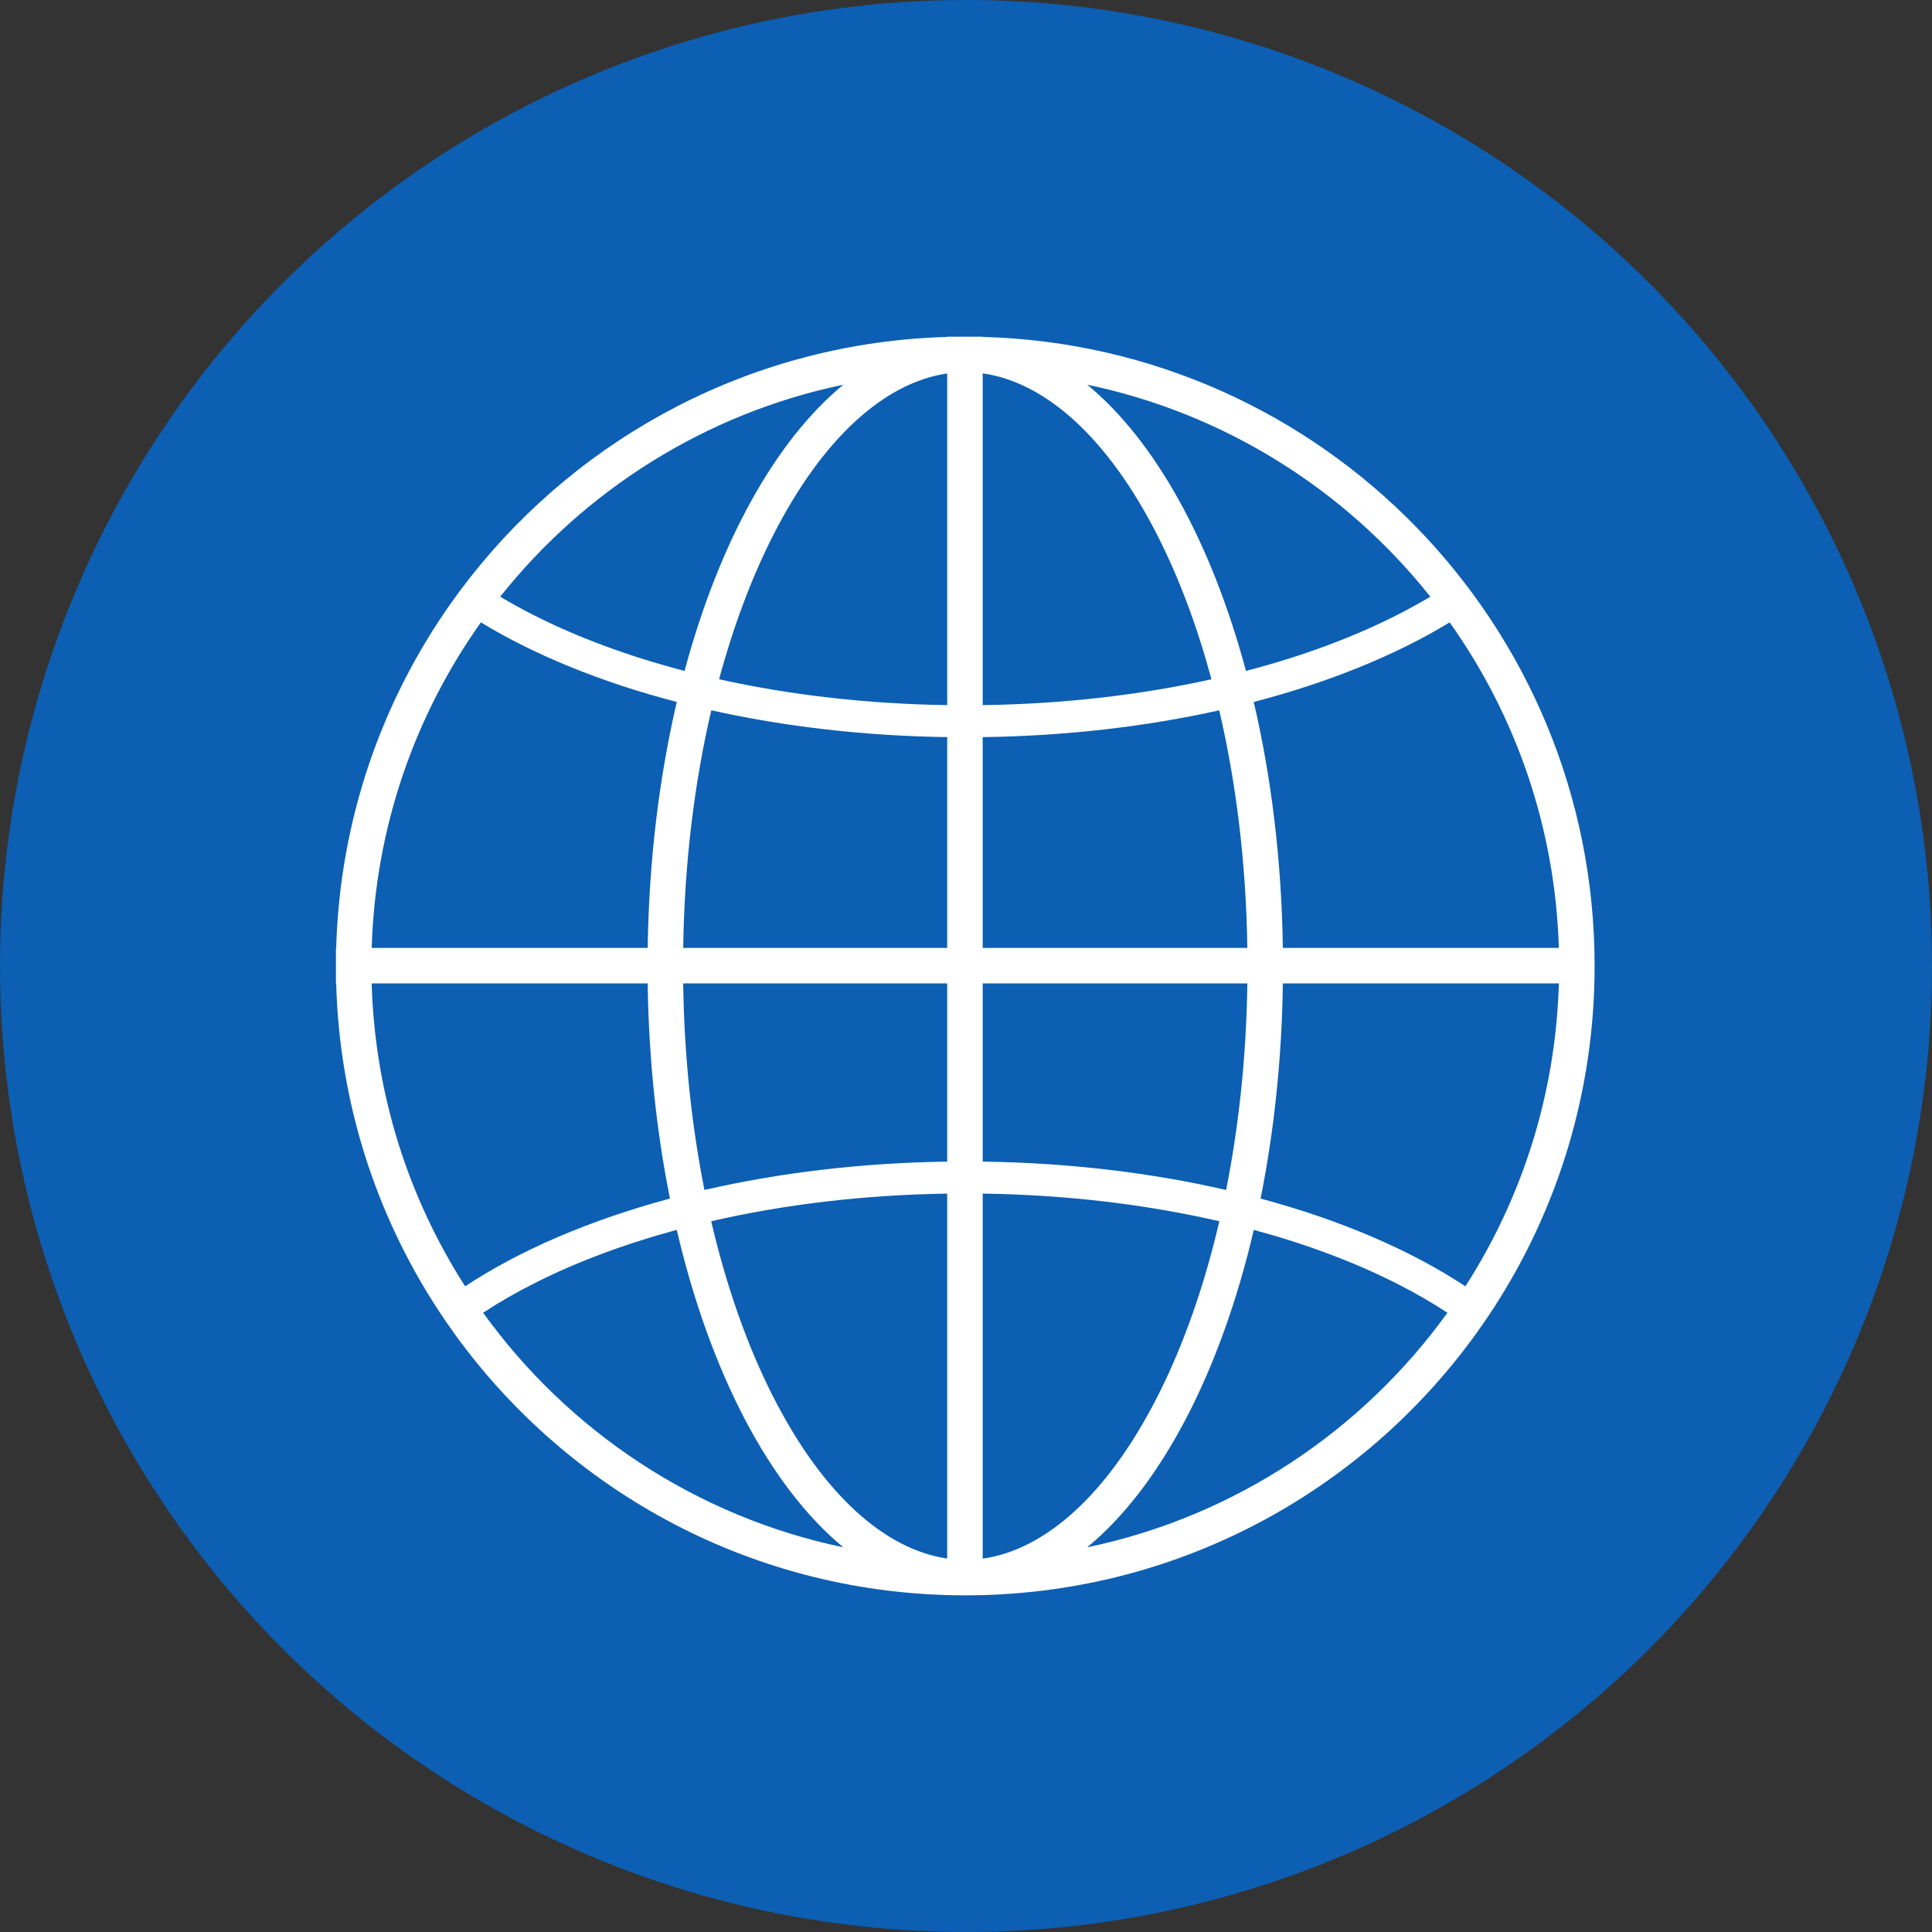
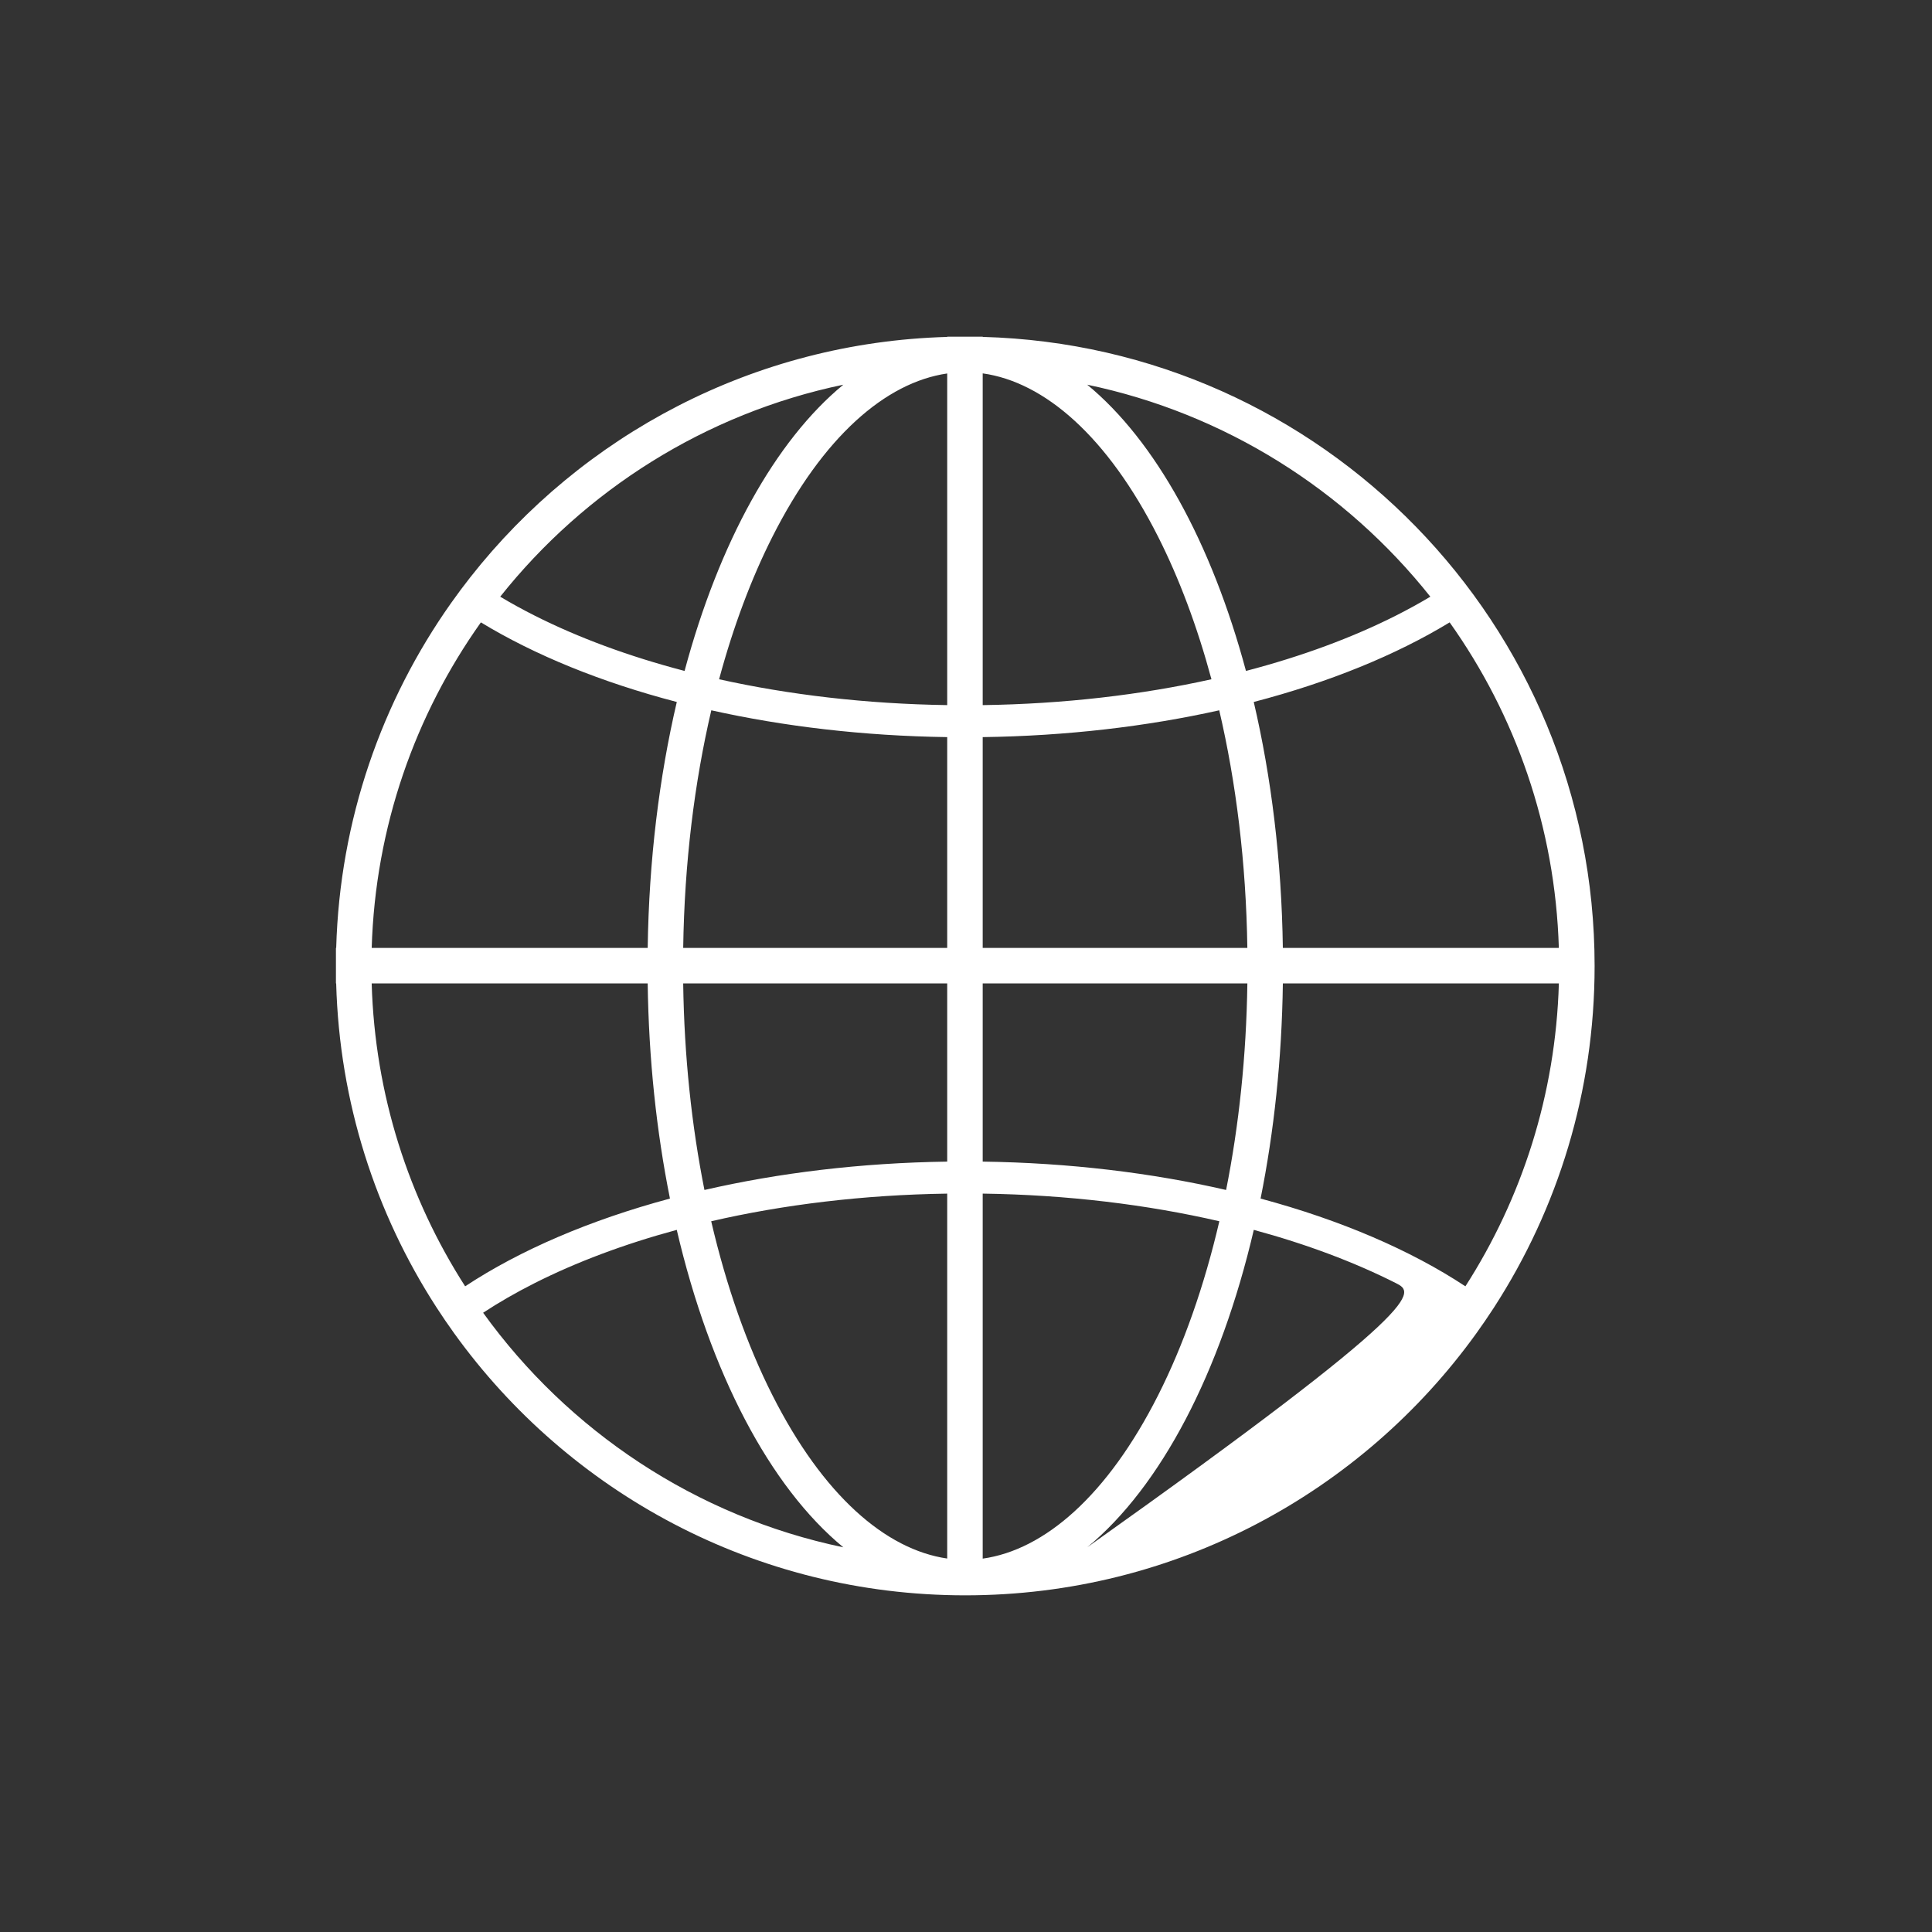
<svg xmlns="http://www.w3.org/2000/svg" fill="none" height="2657" preserveAspectRatio="xMidYMid meet" style="fill: none" version="1" viewBox="172.0 172.0 2657.0 2657.0" width="2657" zoomAndPan="magnify">
  <rect x="172.0" y="172.0" width="2657.0" height="2657.0" fill="#333333" stroke="none" />
  <g id="change1_1">
-     <circle cx="1500.5" cy="1500.5" fill="#0c5fb3" r="1328.5" transform="rotate(-180 1500.5 1500.5)" />
-   </g>
+     </g>
  <g id="change2_1">
-     <path clip-rule="evenodd" d="M634.327 1524.47C638.779 1688.23 688.72 1840.63 771.97 1969.51C779.917 1981.81 788.167 1993.9 796.71 2005.76C953.848 2223.95 1210.09 2366 1499.5 2366H1499.52C1788.88 2365.99 2045.07 2223.99 2202.21 2005.88C2210.35 1994.58 2218.22 1983.07 2225.83 1971.37C2226.23 1970.75 2226.63 1970.13 2227.03 1969.51C2314.33 1834.37 2365 1673.35 2365 1500.5C2365 1030.51 1990.39 648.021 1523.47 635.325V635H1474.65V635.35C1208.57 642.851 972.531 770.449 818.83 965.859L818.829 965.858C809.776 977.368 801.008 989.113 792.537 1001.08L792.538 1001.08C697.142 1135.88 639.327 1299.15 634.351 1475.65H634V1524.47H634.327ZM1474.65 1813.53V2315.38C1389.97 2303.11 1303.67 2228.26 1234.12 2090.5C1199.72 2022.35 1171.04 1941.55 1150.08 1851.54C1248.87 1828.75 1358.55 1815.22 1474.65 1813.53ZM1523.47 2315.5V1813.52C1639.9 1815.15 1749.89 1828.69 1848.92 1851.54C1827.96 1941.55 1799.28 2022.35 1764.88 2090.5C1695.1 2228.73 1608.44 2303.63 1523.47 2315.5ZM1523.47 1524.47V1769.51C1642.62 1771.15 1755.77 1784.94 1858.21 1808.52C1875.72 1720.64 1886.03 1624.98 1887.45 1524.47H1523.47ZM1474.65 1524.47V1769.52C1355.82 1771.21 1242.98 1785 1140.79 1808.52C1123.28 1720.64 1112.97 1624.98 1111.56 1524.47H1474.65ZM1523.47 1475.65H1887.43C1885.72 1358.58 1871.94 1248.11 1848.78 1148.85C1748.84 1171.13 1638.98 1184.14 1523.47 1185.73V1475.65ZM1936.27 1524.47C1934.84 1628.74 1924.09 1728.41 1905.63 1820.34C2015.88 1849.97 2111.94 1891.29 2187.31 1941.02C2264.85 1820.2 2311.43 1677.62 2315.84 1524.47H1936.27ZM2315.81 1475.65H1936.25C1934.54 1355.11 1920.38 1240.73 1896.23 1137.39C2000.06 1110.31 2091.63 1072.93 2165.65 1027.93C2255.97 1155.02 2310.84 1309.07 2315.81 1475.65ZM1474.65 1475.65H1111.57C1113.28 1358.58 1127.06 1248.11 1150.22 1148.85C1249.9 1171.08 1359.46 1184.08 1474.65 1185.72V1475.65ZM1062.75 1475.65C1064.46 1355.11 1078.62 1240.74 1102.77 1137.39C998.945 1110.31 907.371 1072.93 833.347 1027.93C743.027 1155.02 688.165 1309.07 683.187 1475.65H1062.75ZM683.162 1524.47C687.575 1677.62 734.153 1820.2 811.692 1941.02C887.063 1891.29 983.12 1849.97 1093.37 1820.34C1074.91 1728.41 1064.17 1628.74 1062.74 1524.47H683.162ZM1474.65 685.62V1141.71C1362.79 1140.08 1256.88 1127.46 1160.94 1106.16C1180.55 1033.42 1205.33 967.531 1234.12 910.498C1303.67 772.742 1389.97 697.889 1474.65 685.62ZM1523.47 1141.72V685.495C1608.44 697.373 1695.1 772.267 1764.88 910.498C1793.67 967.531 1818.45 1033.42 1838.06 1106.16C1741.87 1127.52 1635.65 1140.14 1523.47 1141.72ZM1896.29 1863.39C1850.41 2059.88 1768.43 2216.53 1667.21 2299.95C1870.19 2257.58 2045.51 2139.86 2162.58 1977.37C2141.1 1963.24 2117.46 1949.62 2091.67 1936.6C2034.64 1907.81 1968.85 1883.03 1896.29 1863.39ZM836.423 1977.37C953.487 2139.86 1128.81 2257.58 1331.79 2299.95C1230.57 2216.53 1148.59 2059.88 1102.72 1863.39C1030.15 1883.03 964.362 1907.81 907.33 1936.6C881.547 1949.62 857.906 1963.24 836.423 1977.37ZM2091.67 1018.64C2108.37 1010.21 2124.18 1001.52 2139.08 992.602C2022.66 846.195 1857.03 740.673 1667.21 701.053C1760.95 778.303 1838.19 918.362 1885.53 1094.71C1962.35 1074.64 2031.83 1048.85 2091.67 1018.64ZM1331.79 701.053C1238.05 778.303 1160.81 918.362 1113.47 1094.71C1036.65 1074.64 967.166 1048.85 907.328 1018.64C890.624 1010.21 874.819 1001.52 859.918 992.603C976.336 846.196 1141.97 740.673 1331.79 701.053Z" fill="#ffffff" fill-rule="evenodd" />
+     <path clip-rule="evenodd" d="M634.327 1524.47C638.779 1688.23 688.72 1840.63 771.97 1969.51C779.917 1981.81 788.167 1993.9 796.71 2005.76C953.848 2223.95 1210.09 2366 1499.5 2366H1499.52C1788.88 2365.99 2045.07 2223.99 2202.21 2005.88C2210.35 1994.58 2218.22 1983.07 2225.83 1971.37C2226.23 1970.75 2226.63 1970.13 2227.03 1969.51C2314.33 1834.37 2365 1673.35 2365 1500.5C2365 1030.51 1990.39 648.021 1523.47 635.325V635H1474.65V635.35C1208.57 642.851 972.531 770.449 818.83 965.859L818.829 965.858C809.776 977.368 801.008 989.113 792.537 1001.08L792.538 1001.08C697.142 1135.88 639.327 1299.15 634.351 1475.65H634V1524.47H634.327ZM1474.65 1813.53V2315.38C1389.97 2303.11 1303.67 2228.26 1234.12 2090.5C1199.72 2022.35 1171.04 1941.55 1150.08 1851.54C1248.87 1828.75 1358.55 1815.22 1474.65 1813.53ZM1523.47 2315.5V1813.52C1639.9 1815.15 1749.89 1828.69 1848.92 1851.54C1827.96 1941.55 1799.28 2022.35 1764.88 2090.5C1695.1 2228.73 1608.44 2303.63 1523.47 2315.5ZM1523.47 1524.47V1769.51C1642.62 1771.15 1755.77 1784.94 1858.21 1808.52C1875.72 1720.64 1886.03 1624.98 1887.45 1524.47H1523.47ZM1474.65 1524.47V1769.52C1355.82 1771.21 1242.98 1785 1140.79 1808.52C1123.28 1720.64 1112.97 1624.98 1111.56 1524.47H1474.65ZM1523.47 1475.65H1887.43C1885.72 1358.58 1871.94 1248.11 1848.78 1148.85C1748.84 1171.13 1638.98 1184.14 1523.47 1185.73V1475.65ZM1936.27 1524.47C1934.84 1628.74 1924.09 1728.41 1905.63 1820.34C2015.88 1849.97 2111.94 1891.29 2187.31 1941.02C2264.85 1820.2 2311.43 1677.62 2315.84 1524.47H1936.27ZM2315.81 1475.65H1936.25C1934.54 1355.11 1920.38 1240.73 1896.23 1137.39C2000.06 1110.31 2091.63 1072.93 2165.65 1027.93C2255.97 1155.02 2310.84 1309.07 2315.81 1475.65ZM1474.65 1475.65H1111.57C1113.28 1358.58 1127.06 1248.11 1150.22 1148.85C1249.9 1171.08 1359.46 1184.08 1474.65 1185.72V1475.65ZM1062.75 1475.65C1064.46 1355.11 1078.62 1240.74 1102.77 1137.39C998.945 1110.31 907.371 1072.93 833.347 1027.93C743.027 1155.02 688.165 1309.07 683.187 1475.65H1062.75ZM683.162 1524.47C687.575 1677.62 734.153 1820.2 811.692 1941.02C887.063 1891.29 983.12 1849.97 1093.37 1820.34C1074.91 1728.41 1064.17 1628.74 1062.74 1524.47H683.162ZM1474.65 685.62V1141.71C1362.79 1140.08 1256.88 1127.46 1160.94 1106.16C1180.55 1033.42 1205.33 967.531 1234.12 910.498C1303.67 772.742 1389.97 697.889 1474.65 685.62ZM1523.47 1141.72V685.495C1608.44 697.373 1695.1 772.267 1764.88 910.498C1793.67 967.531 1818.45 1033.42 1838.06 1106.16C1741.87 1127.52 1635.65 1140.14 1523.47 1141.72ZM1896.29 1863.39C1850.41 2059.88 1768.43 2216.53 1667.21 2299.95C2141.1 1963.24 2117.46 1949.62 2091.67 1936.6C2034.64 1907.81 1968.85 1883.03 1896.29 1863.39ZM836.423 1977.37C953.487 2139.86 1128.81 2257.58 1331.79 2299.95C1230.57 2216.53 1148.59 2059.88 1102.72 1863.39C1030.15 1883.03 964.362 1907.81 907.33 1936.6C881.547 1949.62 857.906 1963.24 836.423 1977.37ZM2091.67 1018.64C2108.37 1010.21 2124.18 1001.52 2139.08 992.602C2022.66 846.195 1857.03 740.673 1667.21 701.053C1760.95 778.303 1838.19 918.362 1885.53 1094.71C1962.35 1074.64 2031.83 1048.85 2091.67 1018.64ZM1331.79 701.053C1238.05 778.303 1160.81 918.362 1113.47 1094.71C1036.65 1074.64 967.166 1048.85 907.328 1018.64C890.624 1010.21 874.819 1001.52 859.918 992.603C976.336 846.196 1141.97 740.673 1331.79 701.053Z" fill="#ffffff" fill-rule="evenodd" />
  </g>
</svg>